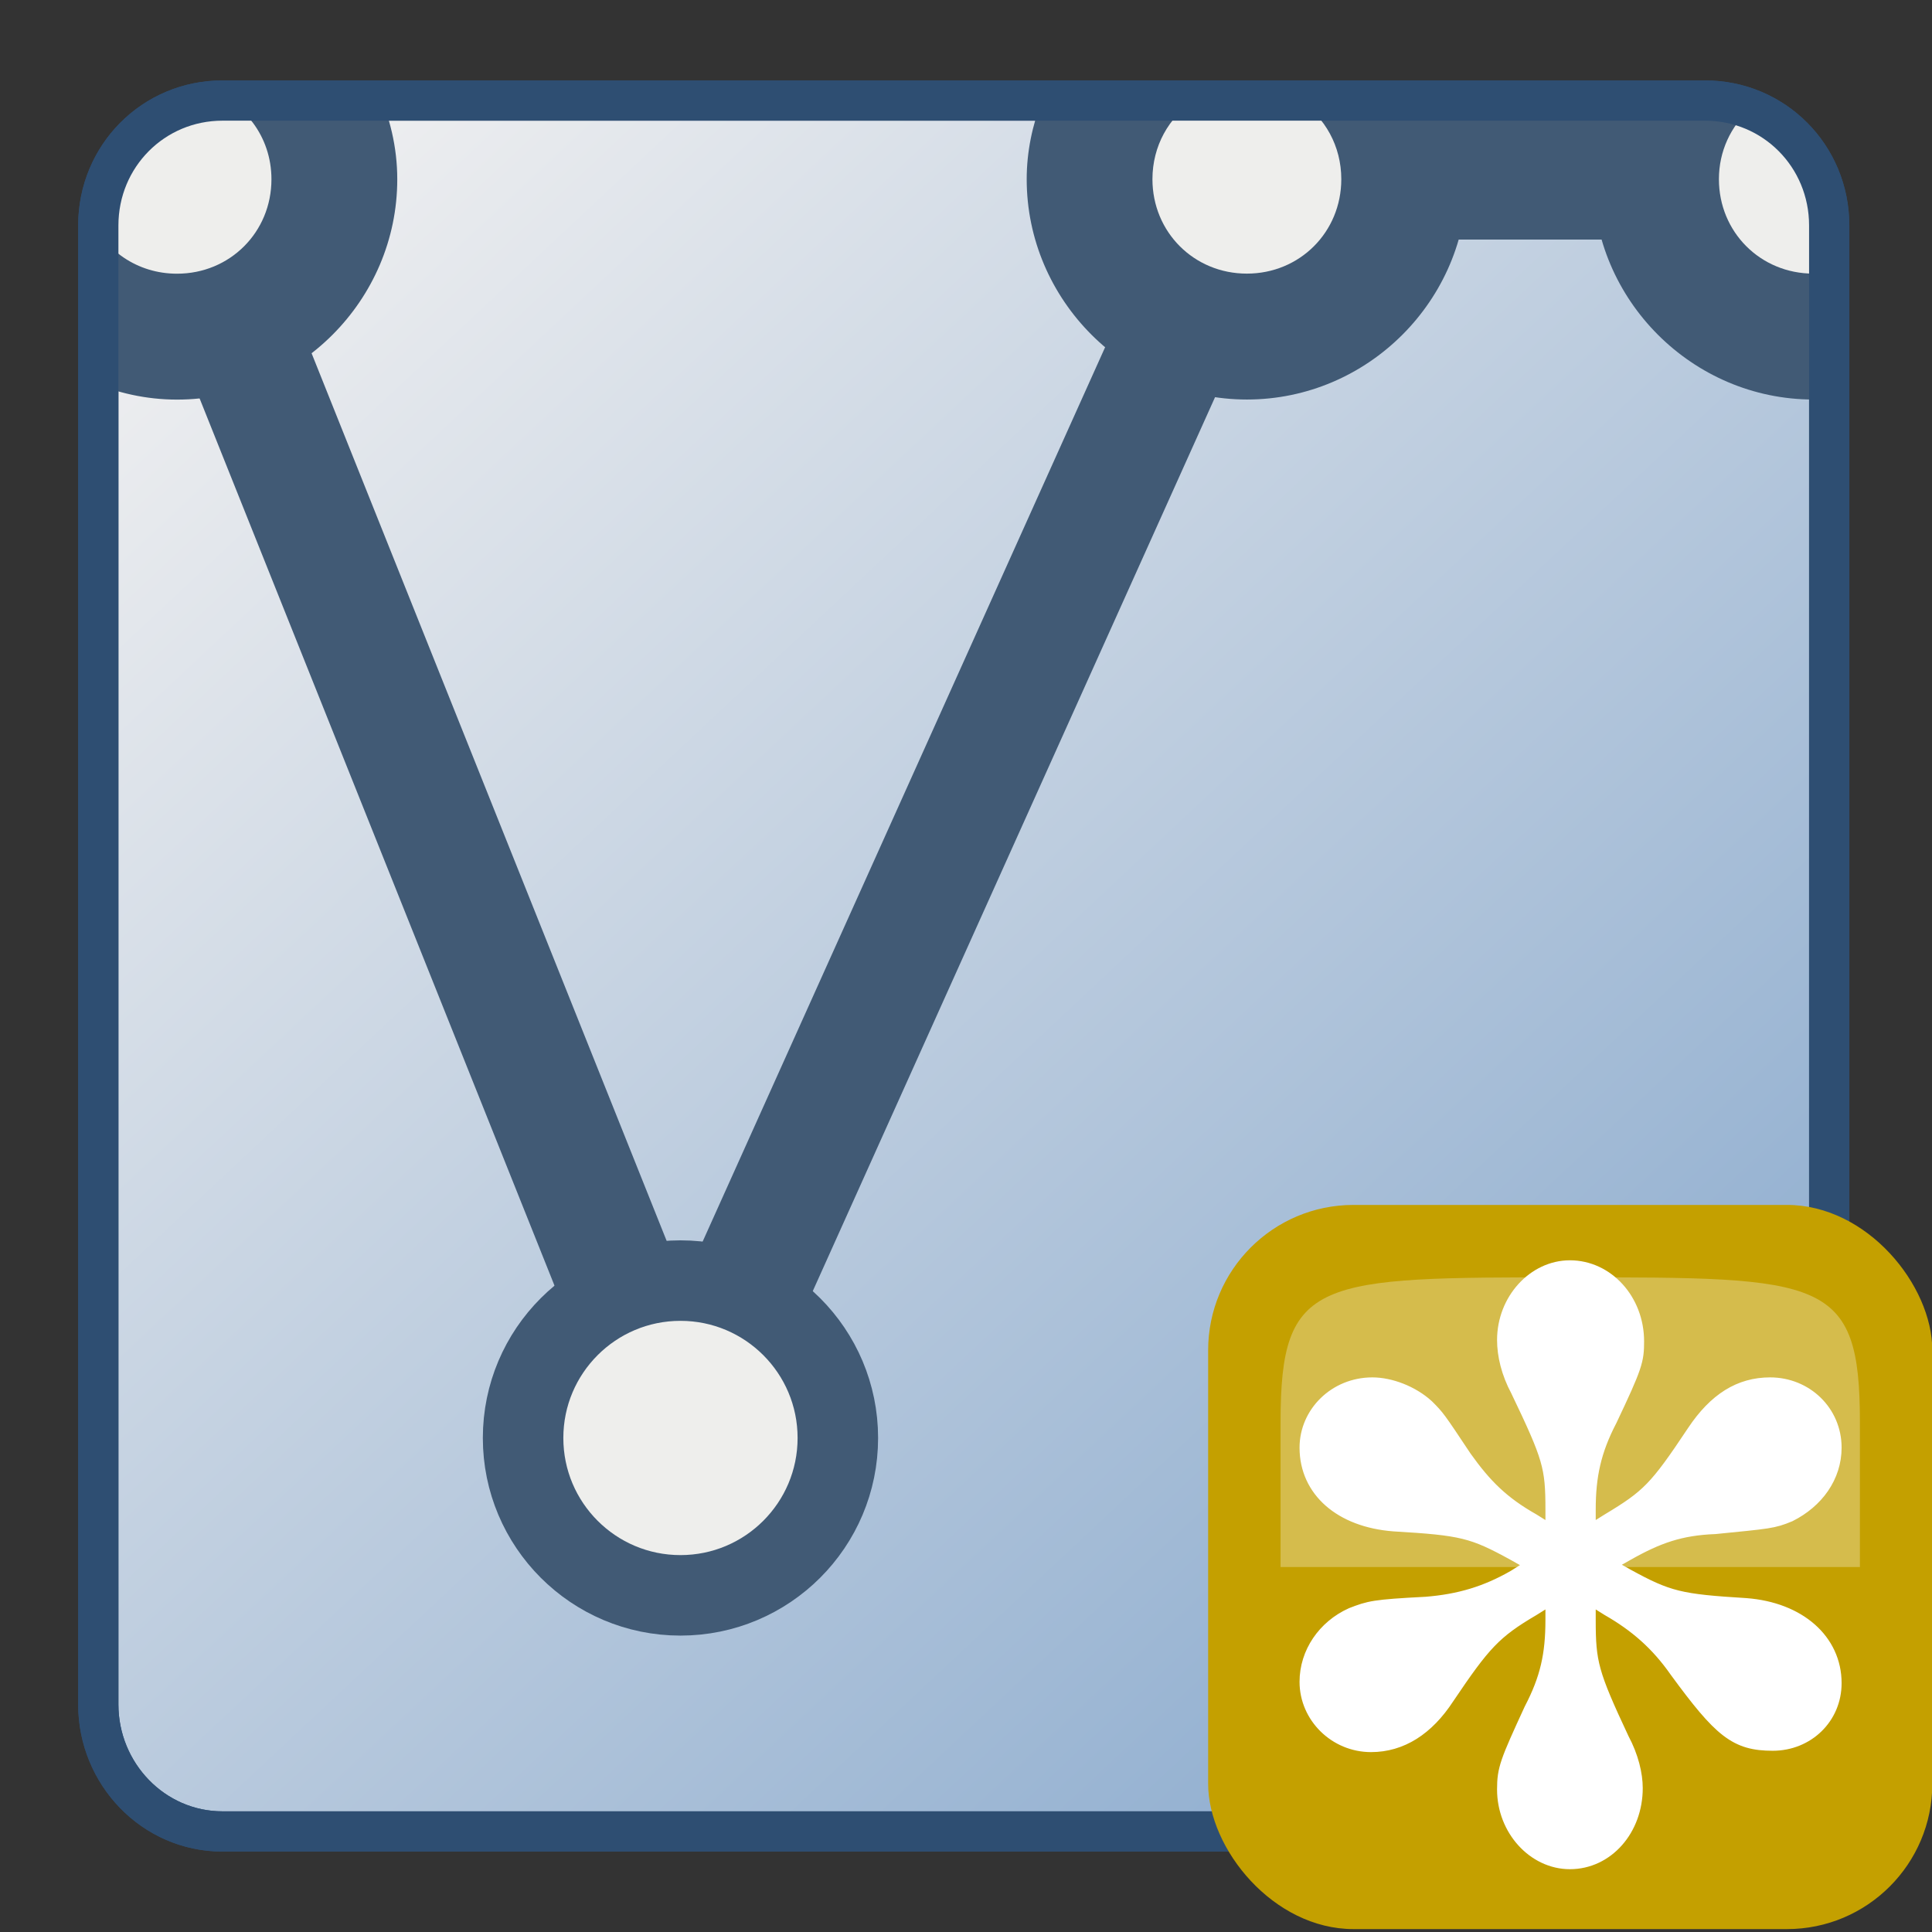
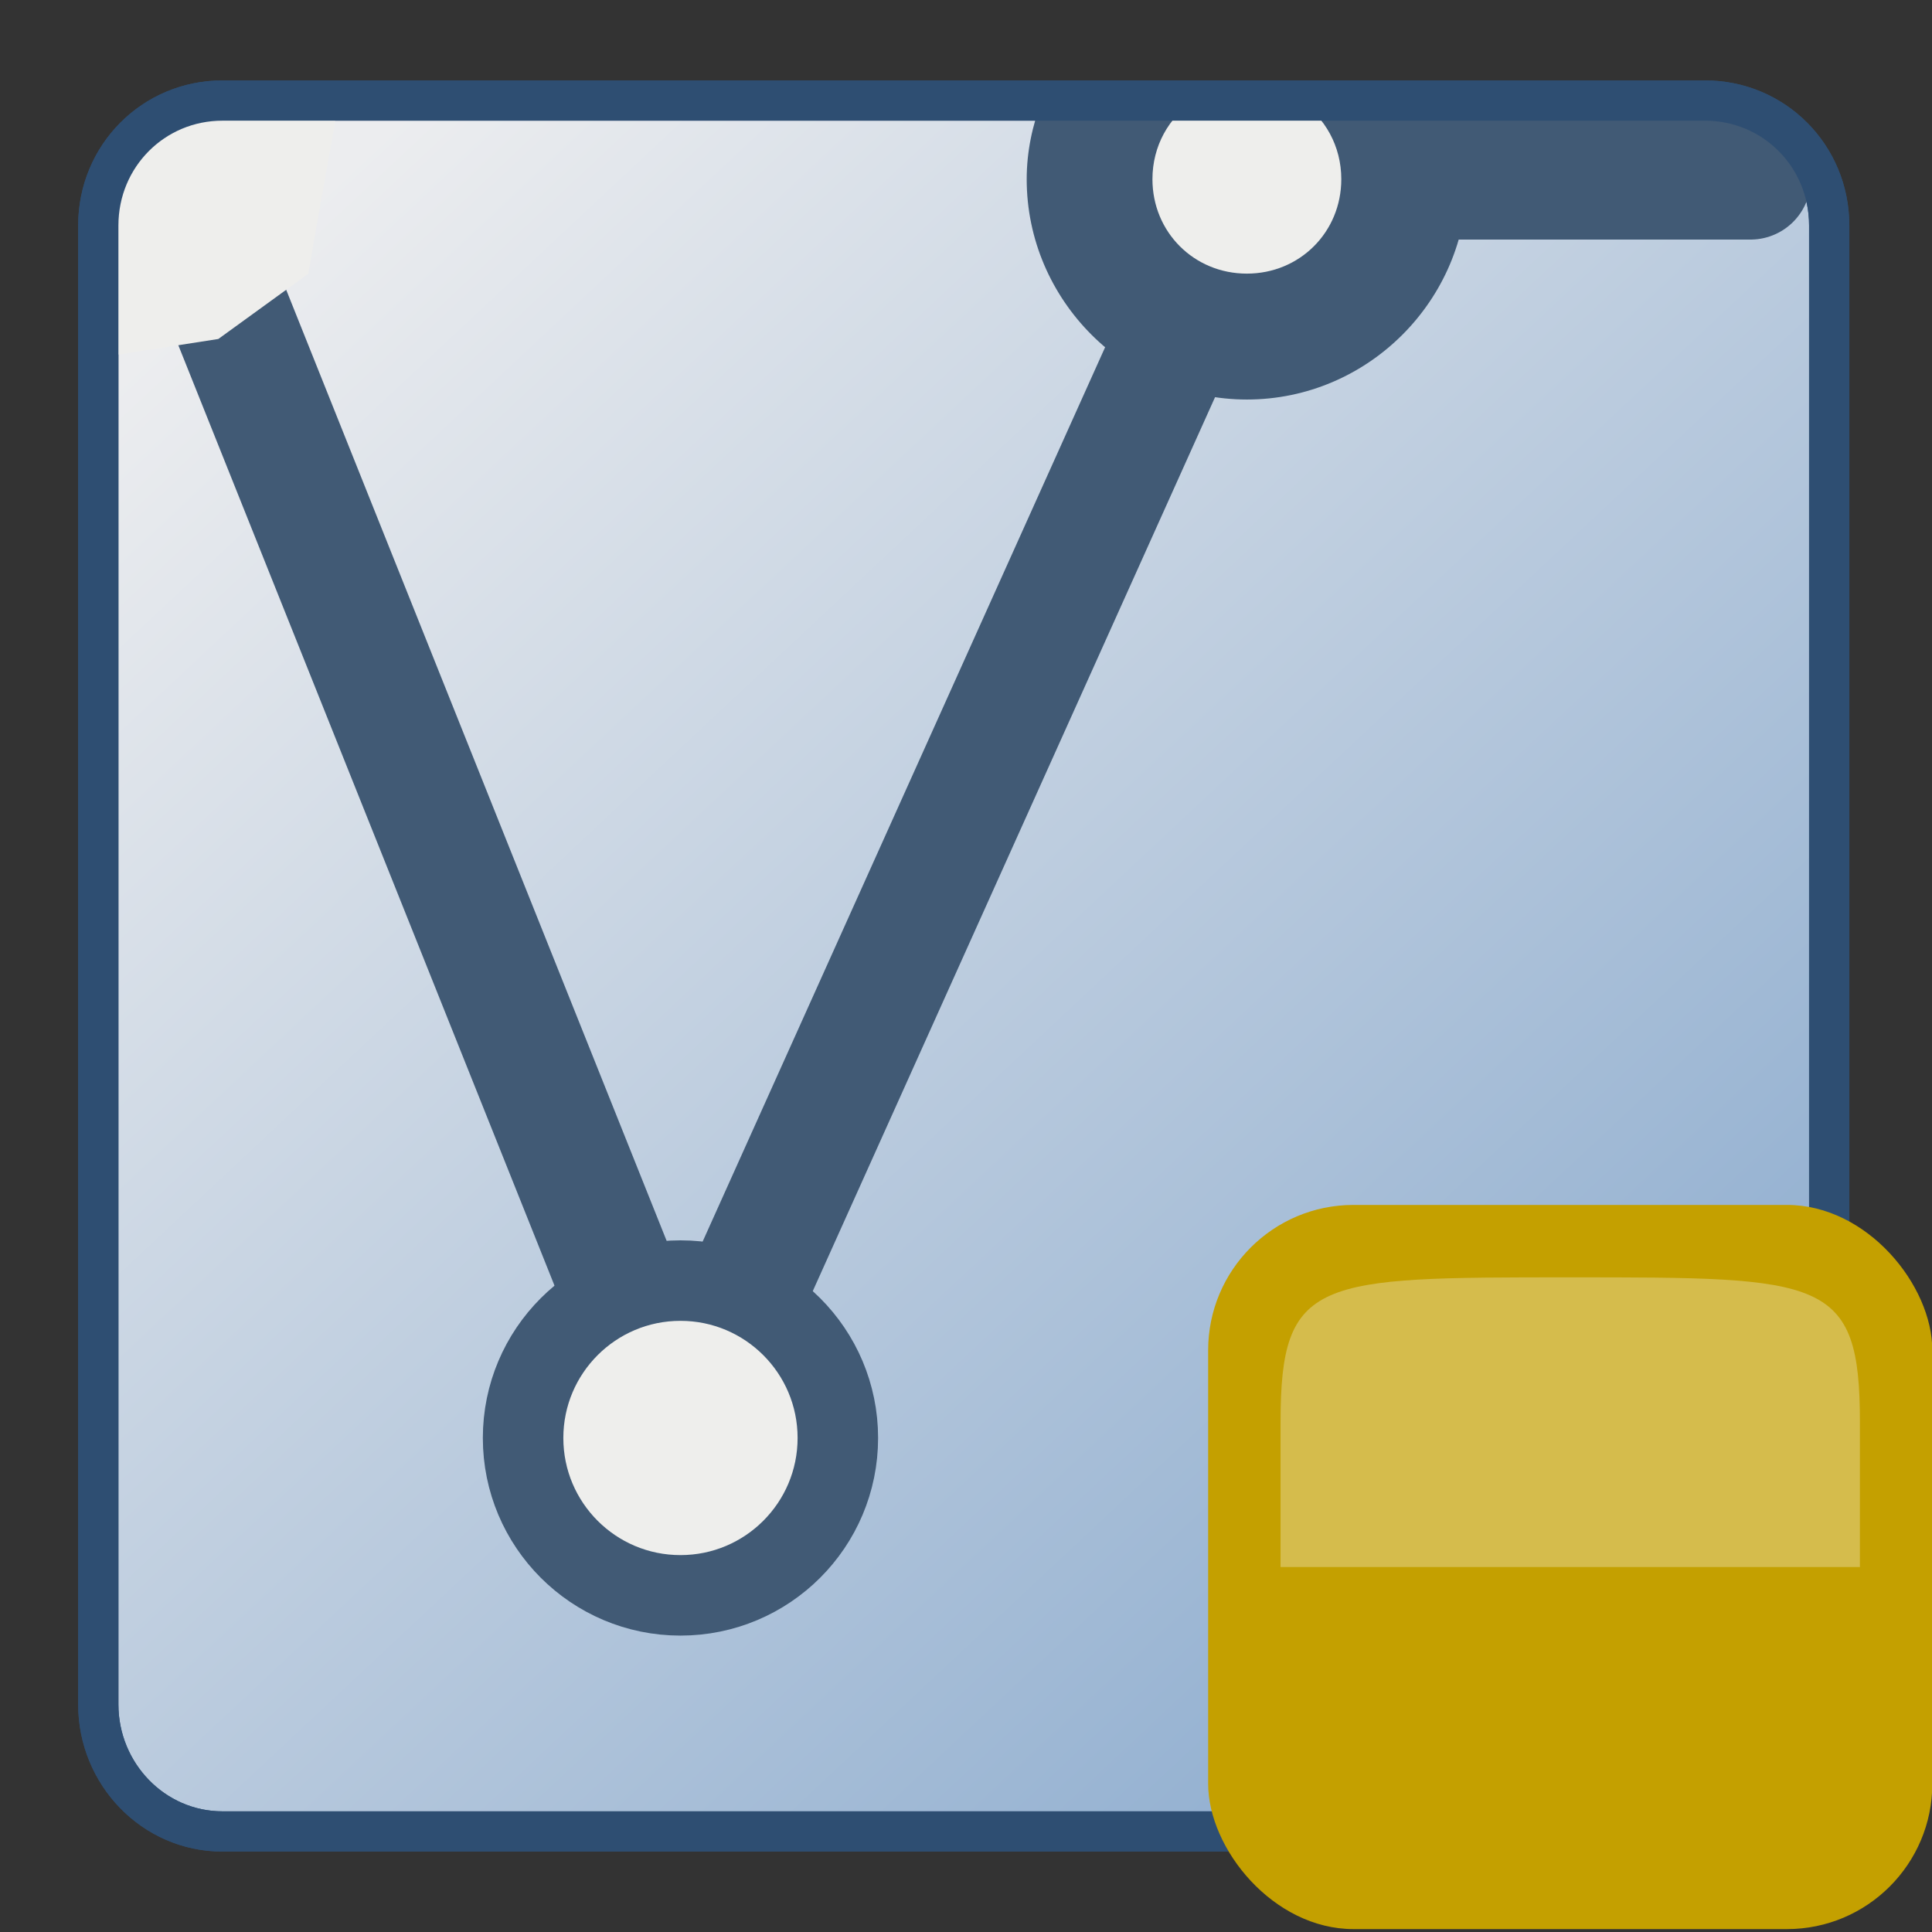
<svg xmlns="http://www.w3.org/2000/svg" height="24" width="24">
  <rect width="100%" height="100%" fill="#333333" stroke="none" />
  <linearGradient id="a" gradientTransform="matrix(.782 0 0 .782 -.538 -.511)" gradientUnits="userSpaceOnUse" x1="33.051" x2="4.624" y1="35.071" y2="4.728">
    <stop offset="0" stop-color="#6e97c4" />
    <stop offset="1" stop-color="#ecedef" />
  </linearGradient>
  <path d="m2.764 1.249h18.416c.858 0 1.543.689 1.543 1.552v18.372c0 .863-.685 1.578-1.543 1.578h-18.416c-.858 0-1.543-.715-1.543-1.578v-18.372c0-.863.685-1.552 1.543-1.552z" fill="url(#a)" stroke="#2e4e72" stroke-width=".5" />
  <path d="m2.198 2.226 6.255 15.637 7.037-15.637h6.255" fill="none" stroke="#415a75" stroke-linecap="round" stroke-linejoin="round" stroke-width="1.5" />
  <g fill-rule="evenodd">
    <ellipse cx="8.453" cy="17.863" fill="#eeeeec" rx="1.955" ry="1.955" stroke="#415a75" stroke-linecap="round" stroke-linejoin="round" />
    <path d="m4.203 1.281-.375 2.121-1.116.809-1.393.217.043-1.998.475-.847.882-.223z" fill="#eeeeec" />
-     <path d="m2.66 1.101c-.037 0-.072.008-.108.011.478.147.82.582.82 1.115 0 .657-.516 1.173-1.173 1.173-.493 0-.905-.291-1.081-.713v2.049c.333.145.698.228 1.081.228 1.502 0 2.736-1.234 2.736-2.737 0-.401-.094-.781-.252-1.125z" fill="#415a75" />
    <path d="m13.692 1.28.173 1.868 2.055 1.051 1.521-.392.544-2.575z" fill="#eeeeec" />
    <path d="m12.943 1.249c-.118.305-.189.633-.189.977 0 1.502 1.234 2.737 2.736 2.737 1.502 0 2.736-1.234 2.736-2.737 0-.345-.072-.672-.191-.977h-1.892c.315.208.519.564.519.977 0 .657-.516 1.173-1.173 1.173-.657 0-1.173-.516-1.173-1.173 0-.413.204-.769.519-.977z" fill="#415a75" />
-     <path d="m20.269 1.295.386 2.128 2.035.841-.037-2.079-.47-.565-.75-.291z" fill="#eeeeec" />
-     <path d="m19.981 1.249c-.118.305-.191.633-.191.977 0 1.502 1.234 2.737 2.736 2.737.067 0 .13-.015.195-.02v-1.564c-.064.01-.129.02-.195.02-.657 0-1.173-.516-1.173-1.173 0-.35.149-.657.385-.87-.173-.067-.361-.107-.559-.107z" fill="#415a75" />
  </g>
  <path d="m2.764 1.249h18.416c.858 0 1.543.689 1.543 1.552v18.372c0 .863-.685 1.578-1.543 1.578h-18.416c-.858 0-1.543-.715-1.543-1.578v-18.372c0-.863.685-1.552 1.543-1.552z" fill="none" stroke="#2e4e72" stroke-width=".5" />
  <g transform="matrix(.692 0 0 .692 1.86 1.82)">
    <rect fill="#c4a000" height="13" rx="2.61" width="13" x="19" y="19" />
    <path d="m20.3 25.5h10.4v-2.6c0-2.6-.65-2.6-5.2-2.6s-5.2 0-5.2 2.6z" fill="#fcffff" fill-rule="evenodd" opacity=".3" />
-     <path d="m-6.46-5.81v.76c0 1.04-.16 1.76-.64 2.68-.72 1.56-.8 1.76-.8 2.36 0 1.16.88 2.12 1.92 2.12 1.08 0 1.92-.96 1.92-2.16 0-.4-.12-.92-.4-1.44-.92-1.96-1-2.28-1-3.56v-.76l.64.4c.84.48 1.48 1.04 2.04 1.84 1.32 1.8 1.76 2.16 2.84 2.16 1 0 1.8-.76 1.8-1.76 0-1.24-1.04-2.16-2.6-2.28-1.96-.12-2.32-.2-3.56-.88l-.64-.36.64-.36c.92-.52 1.6-.76 2.64-.8 1.6-.16 1.72-.16 2.2-.36.8-.4 1.32-1.12 1.32-1.96 0-1.04-.84-1.84-1.88-1.84-.88 0-1.6.44-2.24 1.4-1.12 1.68-1.36 1.92-2.56 2.64l-.64.4v-.76c0-1 .16-1.76.64-2.68.76-1.6.8-1.76.8-2.32 0-1.2-.88-2.16-1.96-2.16-1.04 0-1.92.96-1.92 2.12 0 .44.12.96.4 1.48.96 2 1.04 2.28 1.04 3.56v.76l-.64-.4c-.92-.52-1.44-1.04-2.04-1.88-.8-1.2-.8-1.2-1.12-1.52-.44-.4-1.08-.64-1.6-.64-1.08 0-1.92.84-1.92 1.84 0 1.24 1 2.12 2.56 2.24 2.04.12 2.36.2 3.6.88l.64.36-.64.4c-.84.48-1.64.72-2.64.8-1.56.08-1.68.12-2.2.32-.8.36-1.32 1.12-1.32 1.96 0 1 .84 1.84 1.88 1.84.88 0 1.64-.48 2.24-1.4 1.08-1.6 1.4-1.96 2.56-2.64z" fill="#fff" stroke="#fff" stroke-width=".497" transform="matrix(.603 0 0 .604 29.1 29.5)" />
  </g>
</svg>